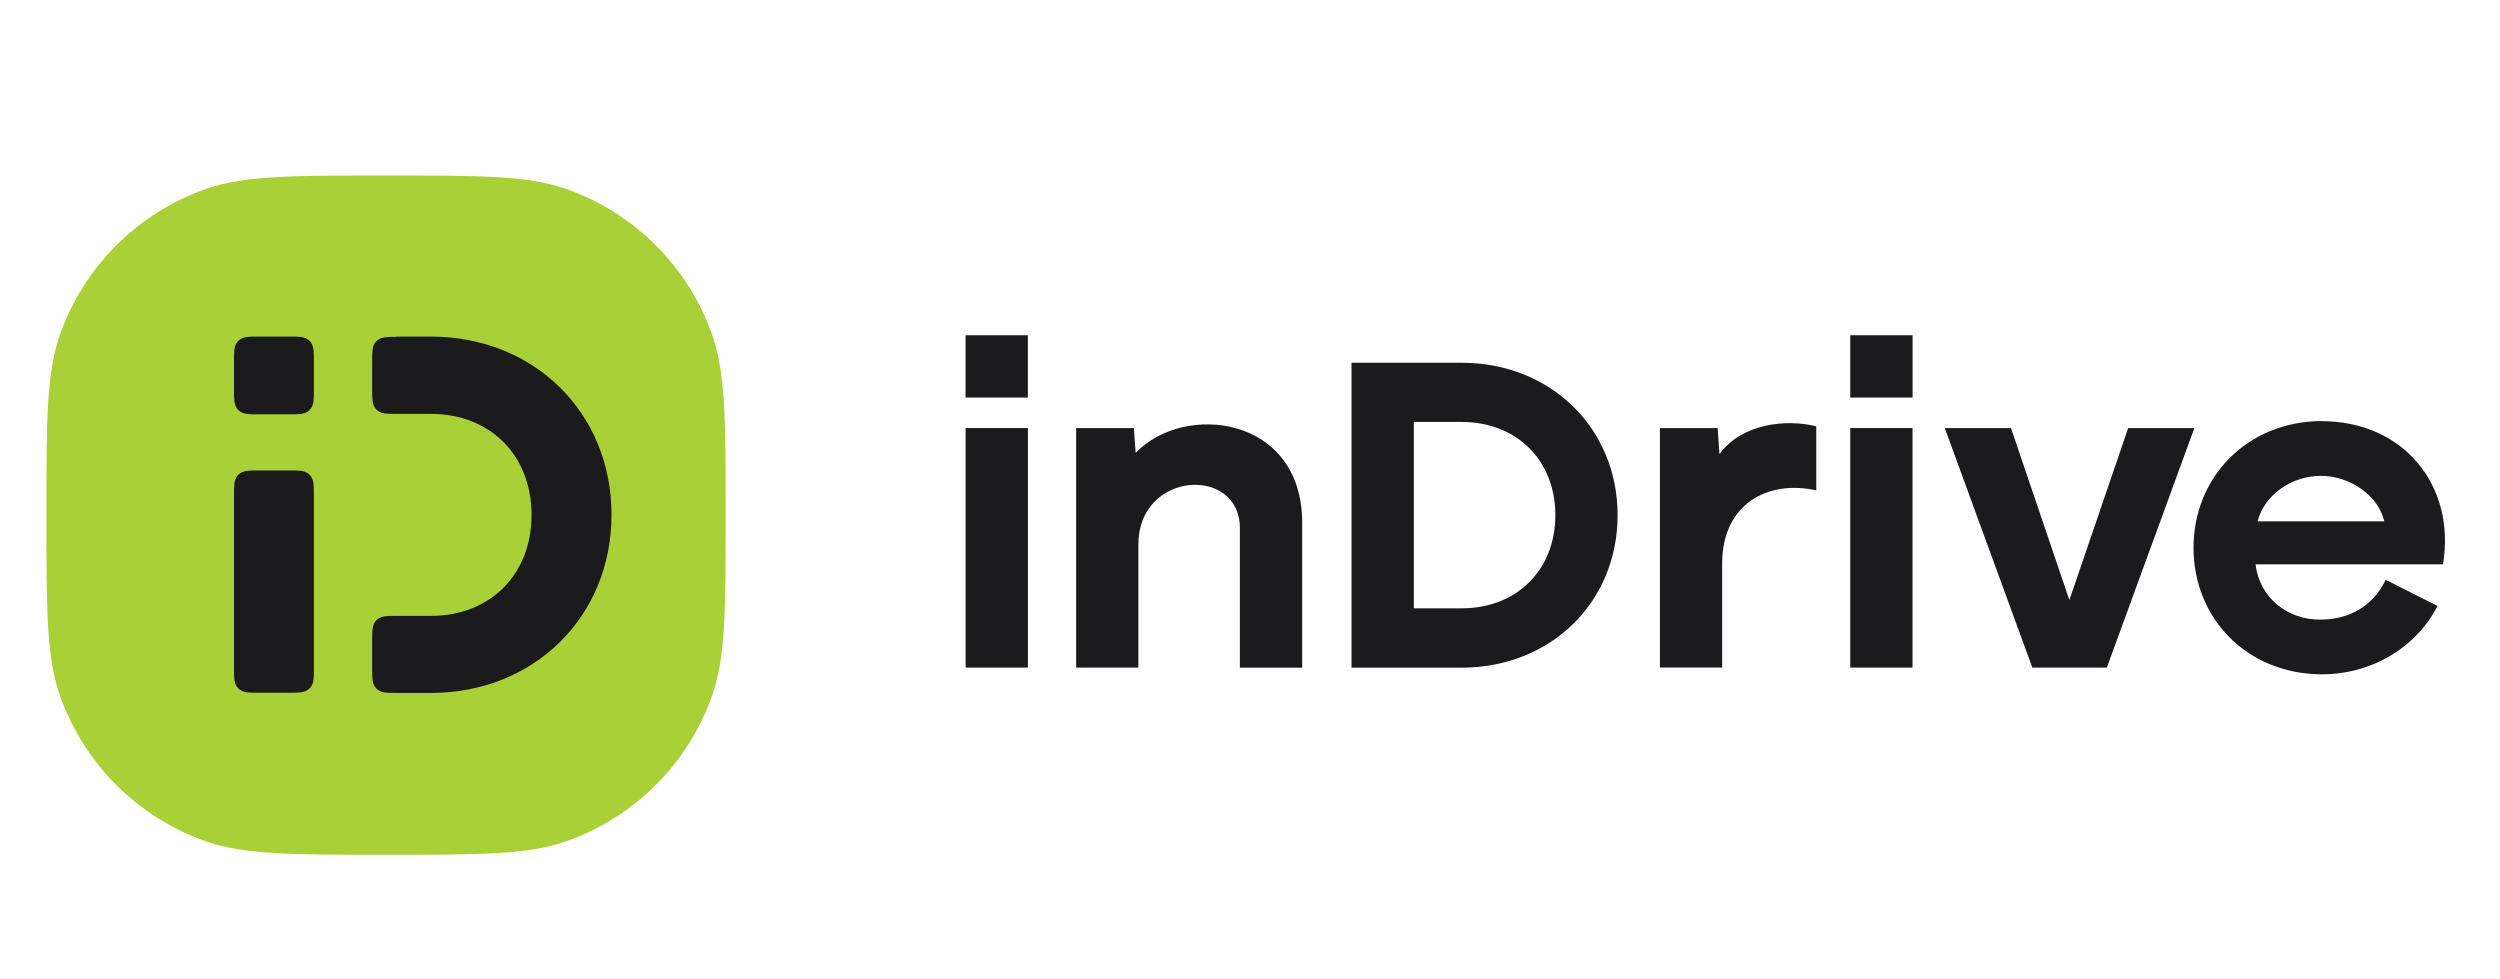
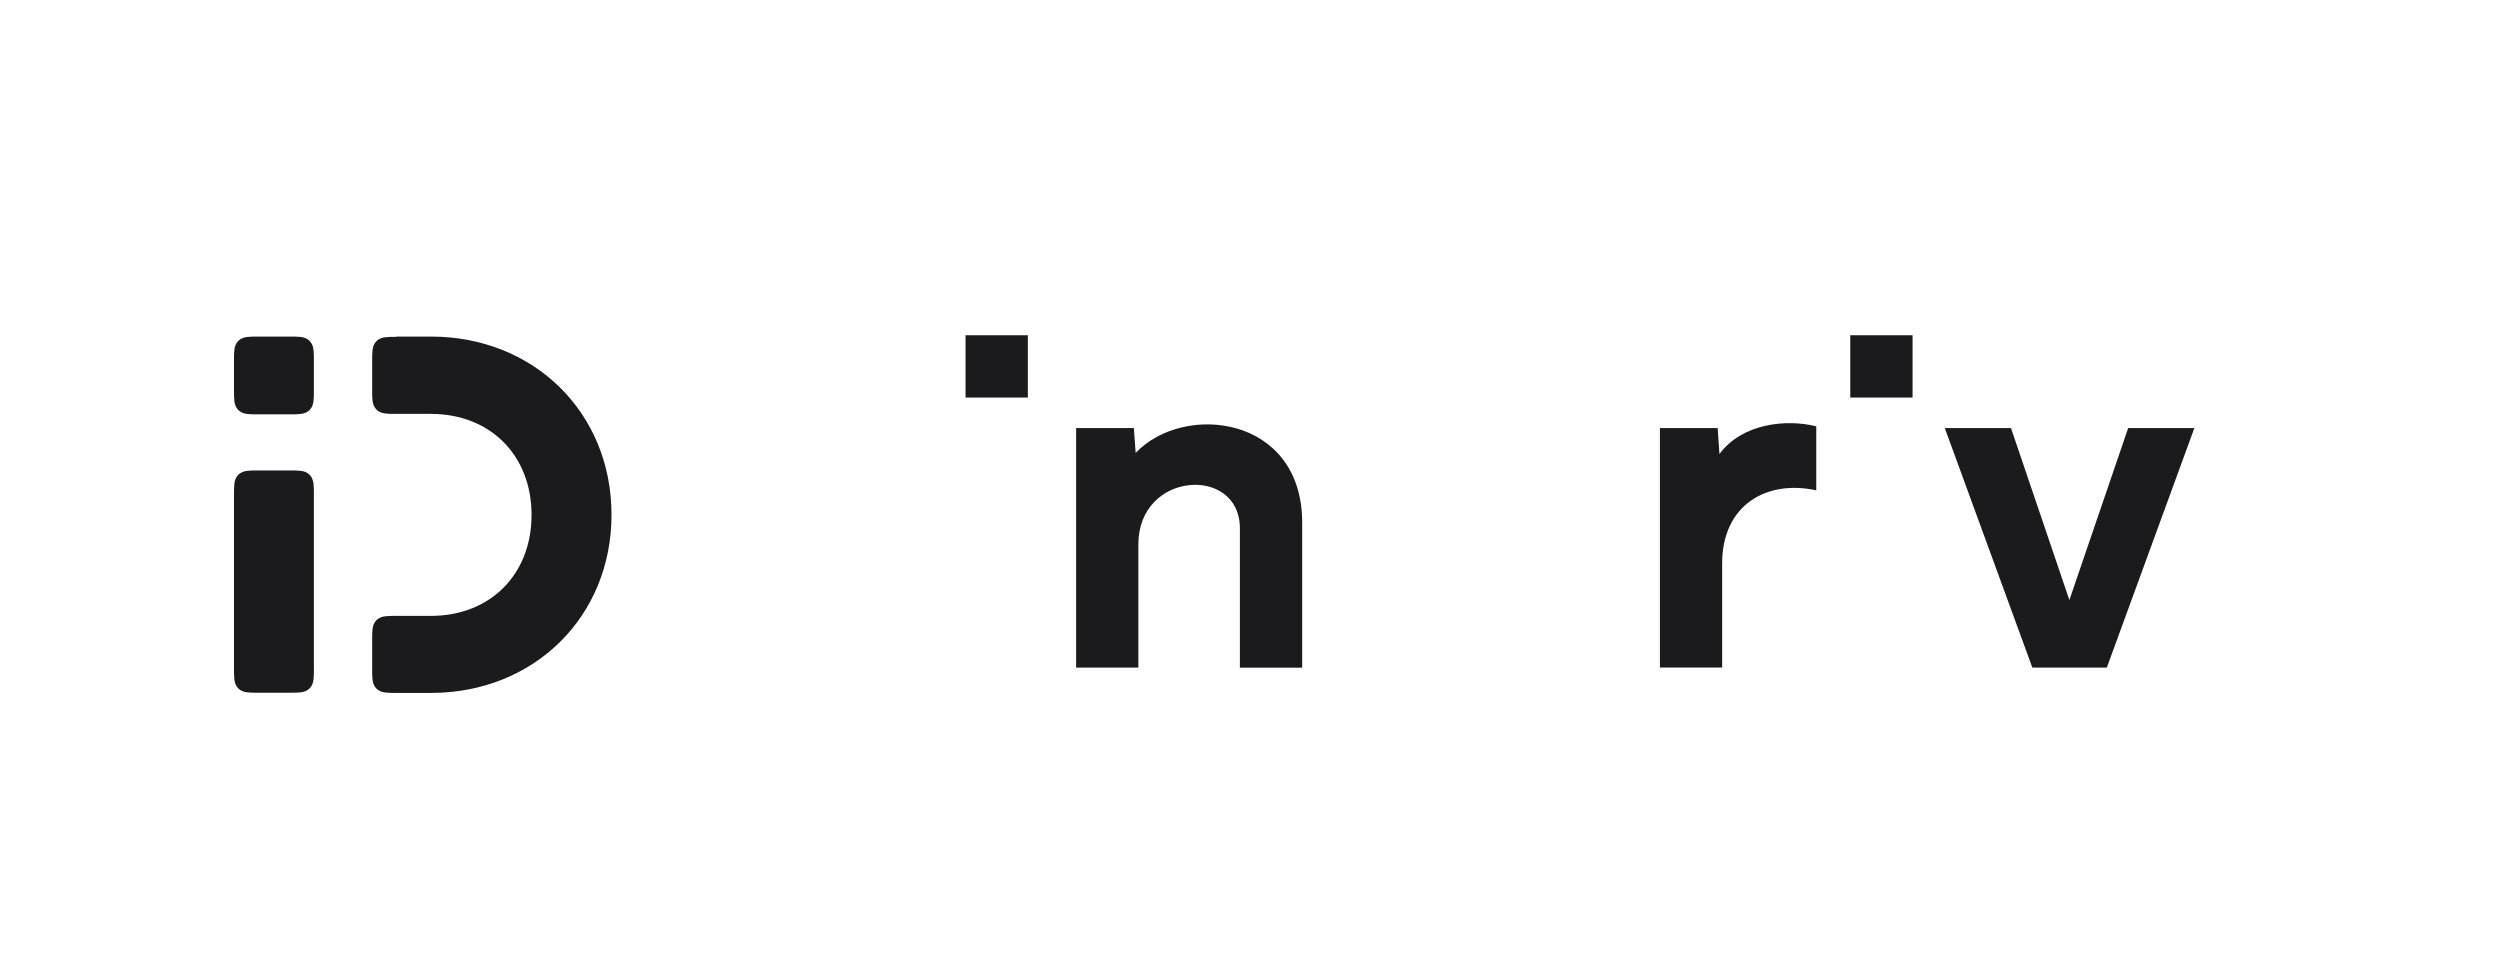
<svg xmlns="http://www.w3.org/2000/svg" id="Layer_1" data-name="Layer 1" viewBox="0 0 378 148">
  <defs>
    <style>
      .cls-1 {
        fill-rule: evenodd;
      }

      .cls-1, .cls-2 {
        fill: #1b1a1c;
      }

      .cls-1, .cls-2, .cls-3 {
        stroke-width: 0px;
      }

      .cls-3 {
        fill: #aad038;
      }
    </style>
  </defs>
-   <path class="cls-1" d="M351.05,63.68c12.37,0,20.31,9.77,18.33,21.65h-28.34c.62,5.15,4.92,8.37,9.73,8.36,4.38,0,8-1.99,9.95-6.02l7.83,3.95c-3.19,6.25-9.9,10.34-17.5,10.34-11.44-.06-19.39-8.57-19.39-19.15s8.02-19.09,19.39-19.15h0ZM360.51,78.83c-.94-3.97-5.23-6.88-9.59-6.88s-8.51,2.79-9.58,6.88h19.17Z" />
  <path class="cls-2" d="M321.78,64.72l-8.89,26.01-8.83-26.01h-10.01l13.24,36.22h11.26l13.24-36.22h-10.01Z" />
-   <path class="cls-2" d="M279.76,100.94h9.41v-36.22h-9.41v36.22Z" />
  <path class="cls-1" d="M279.76,50.69h9.42v9.42h-9.42v-9.42Z" />
  <path class="cls-2" d="M259.98,68.65l-.27-3.93h-8.73v36.21h9.41v-15.73c0-8.89,6.76-12.7,14.23-11.06v-9.68c-4.55-1.14-11.23-.44-14.64,4.19Z" />
-   <path class="cls-2" d="M221.01,91.98h-7.24v-28.18h7.24c8.3,0,14.16,5.79,14.16,14.09s-5.86,14.09-14.16,14.09h0ZM221.01,54.85h-16.66v46.1h16.66c13.43,0,23.57-9.88,23.57-23.05s-10.14-23.05-23.57-23.05h0s0,0,0,0Z" />
  <path class="cls-2" d="M171.71,68.46l-.27-3.74h-8.73v36.22h9.41v-18.63c0-11.11,15.35-11.96,15.35-2.44v21.08h9.42v-21.92c0-16.23-17.9-18.21-25.17-10.56h0Z" />
-   <path class="cls-2" d="M146,100.94h9.42v-36.22h-9.42v36.22Z" />
  <path class="cls-1" d="M145.99,50.69h9.42v9.42h-9.42v-9.42Z" />
-   <path class="cls-3" d="M7.02,77.89c0-14.26,0-21.39,1.99-27.12,3.62-10.43,11.82-18.62,22.24-22.24,5.74-1.99,12.87-1.99,27.12-1.99s21.39,0,27.12,1.99c10.43,3.62,18.62,11.81,22.24,22.24,1.99,5.74,1.99,12.86,1.99,27.12s0,21.39-1.99,27.12c-3.62,10.43-11.81,18.62-22.24,22.24-5.74,1.99-12.86,1.99-27.12,1.99s-21.39,0-27.12-1.99c-10.43-3.62-18.62-11.81-22.24-22.24-1.99-5.74-1.99-12.86-1.99-27.12Z" />
  <path class="cls-1" d="M39.09,50.89h-.05c-.66,0-1.23,0-1.68.06-.49.06-.95.21-1.33.59-.38.38-.53.85-.59,1.33-.06.45-.06,1.02-.06,1.68v4.44c0,.66,0,1.23.06,1.68.07.49.21.95.59,1.33.38.38.85.53,1.33.59.45.06,1.02.06,1.68.06h4.76c.66,0,1.23,0,1.68-.06.49-.06.95-.21,1.33-.59.38-.38.53-.85.59-1.33.06-.45.06-1.02.06-1.68v-4.44c0-.66,0-1.23-.06-1.68-.07-.49-.21-.95-.59-1.33-.38-.38-.85-.53-1.33-.59-.45-.06-1.02-.06-1.68-.06h-4.71ZM39.09,71.13h-.05c-.66,0-1.23,0-1.68.06-.49.07-.95.21-1.33.59-.38.38-.53.85-.59,1.33-.06.45-.06,1.02-.06,1.68v26.29c0,.66,0,1.23.06,1.68.07.49.21.95.59,1.33.38.38.85.53,1.33.59.45.06,1.02.06,1.68.06h4.76c.66,0,1.23,0,1.68-.06.49-.07.95-.21,1.33-.59.38-.38.53-.85.59-1.33.06-.45.06-1.02.06-1.68v-26.29c0-.66,0-1.23-.06-1.68-.07-.49-.21-.95-.59-1.33-.38-.38-.85-.53-1.33-.59-.45-.06-1.02-.06-1.68-.06h-4.71ZM59.93,50.89h5.24c15.53,0,27.29,11.47,27.29,26.94s-11.77,26.94-27.29,26.94h-5.24c-.66,0-1.23,0-1.68-.06-.49-.07-.95-.21-1.33-.59-.38-.38-.53-.85-.59-1.33-.06-.45-.06-1.02-.06-1.68v-4.33c0-.66,0-1.23.06-1.68.06-.49.21-.95.59-1.33.38-.38.85-.53,1.33-.59.45-.06,1.02-.06,1.68-.06h5.24c4.49,0,8.28-1.58,10.95-4.25,2.67-2.67,4.25-6.48,4.25-11.02s-1.59-8.35-4.25-11.02c-2.67-2.67-6.46-4.25-10.95-4.25h-5.24c-.66,0-1.23,0-1.68-.06-.49-.06-.95-.21-1.33-.59-.38-.38-.53-.85-.59-1.33-.06-.45-.06-1.02-.06-1.68v-4.33c0-.66,0-1.23.06-1.68.06-.49.21-.95.59-1.33.38-.38.85-.53,1.33-.59.45-.06,1.02-.06,1.68-.06h0Z" />
</svg>